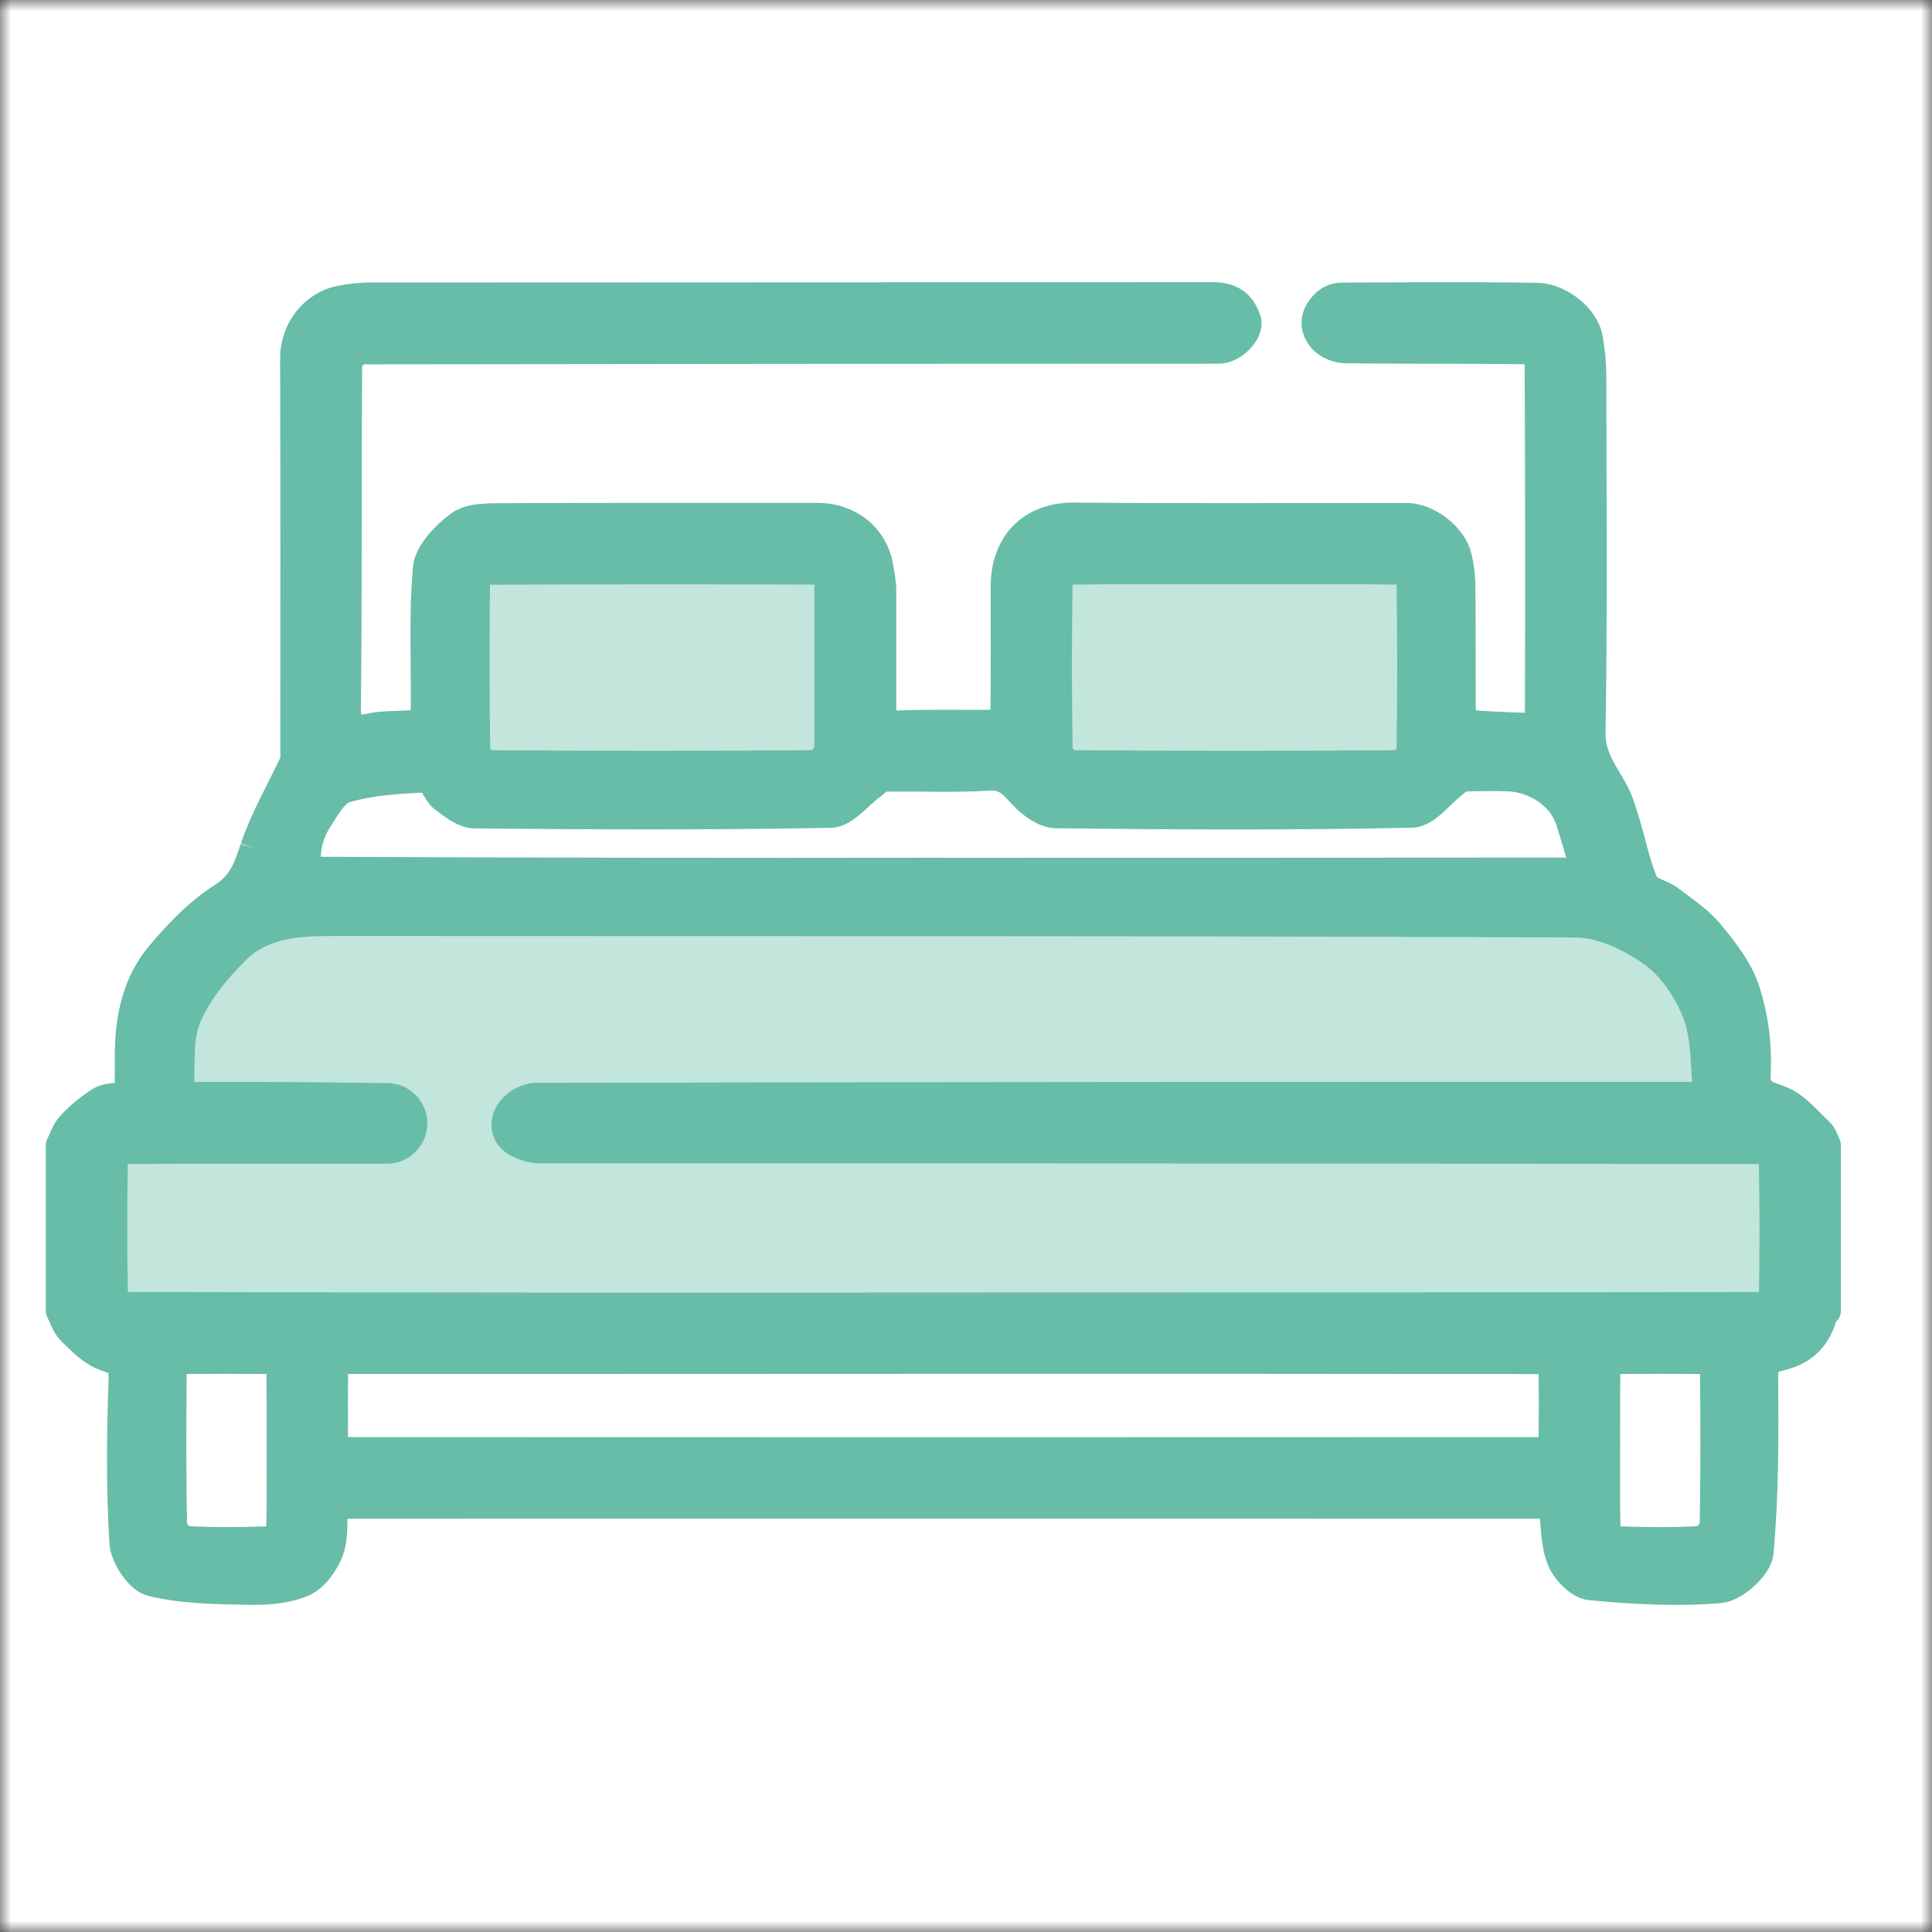
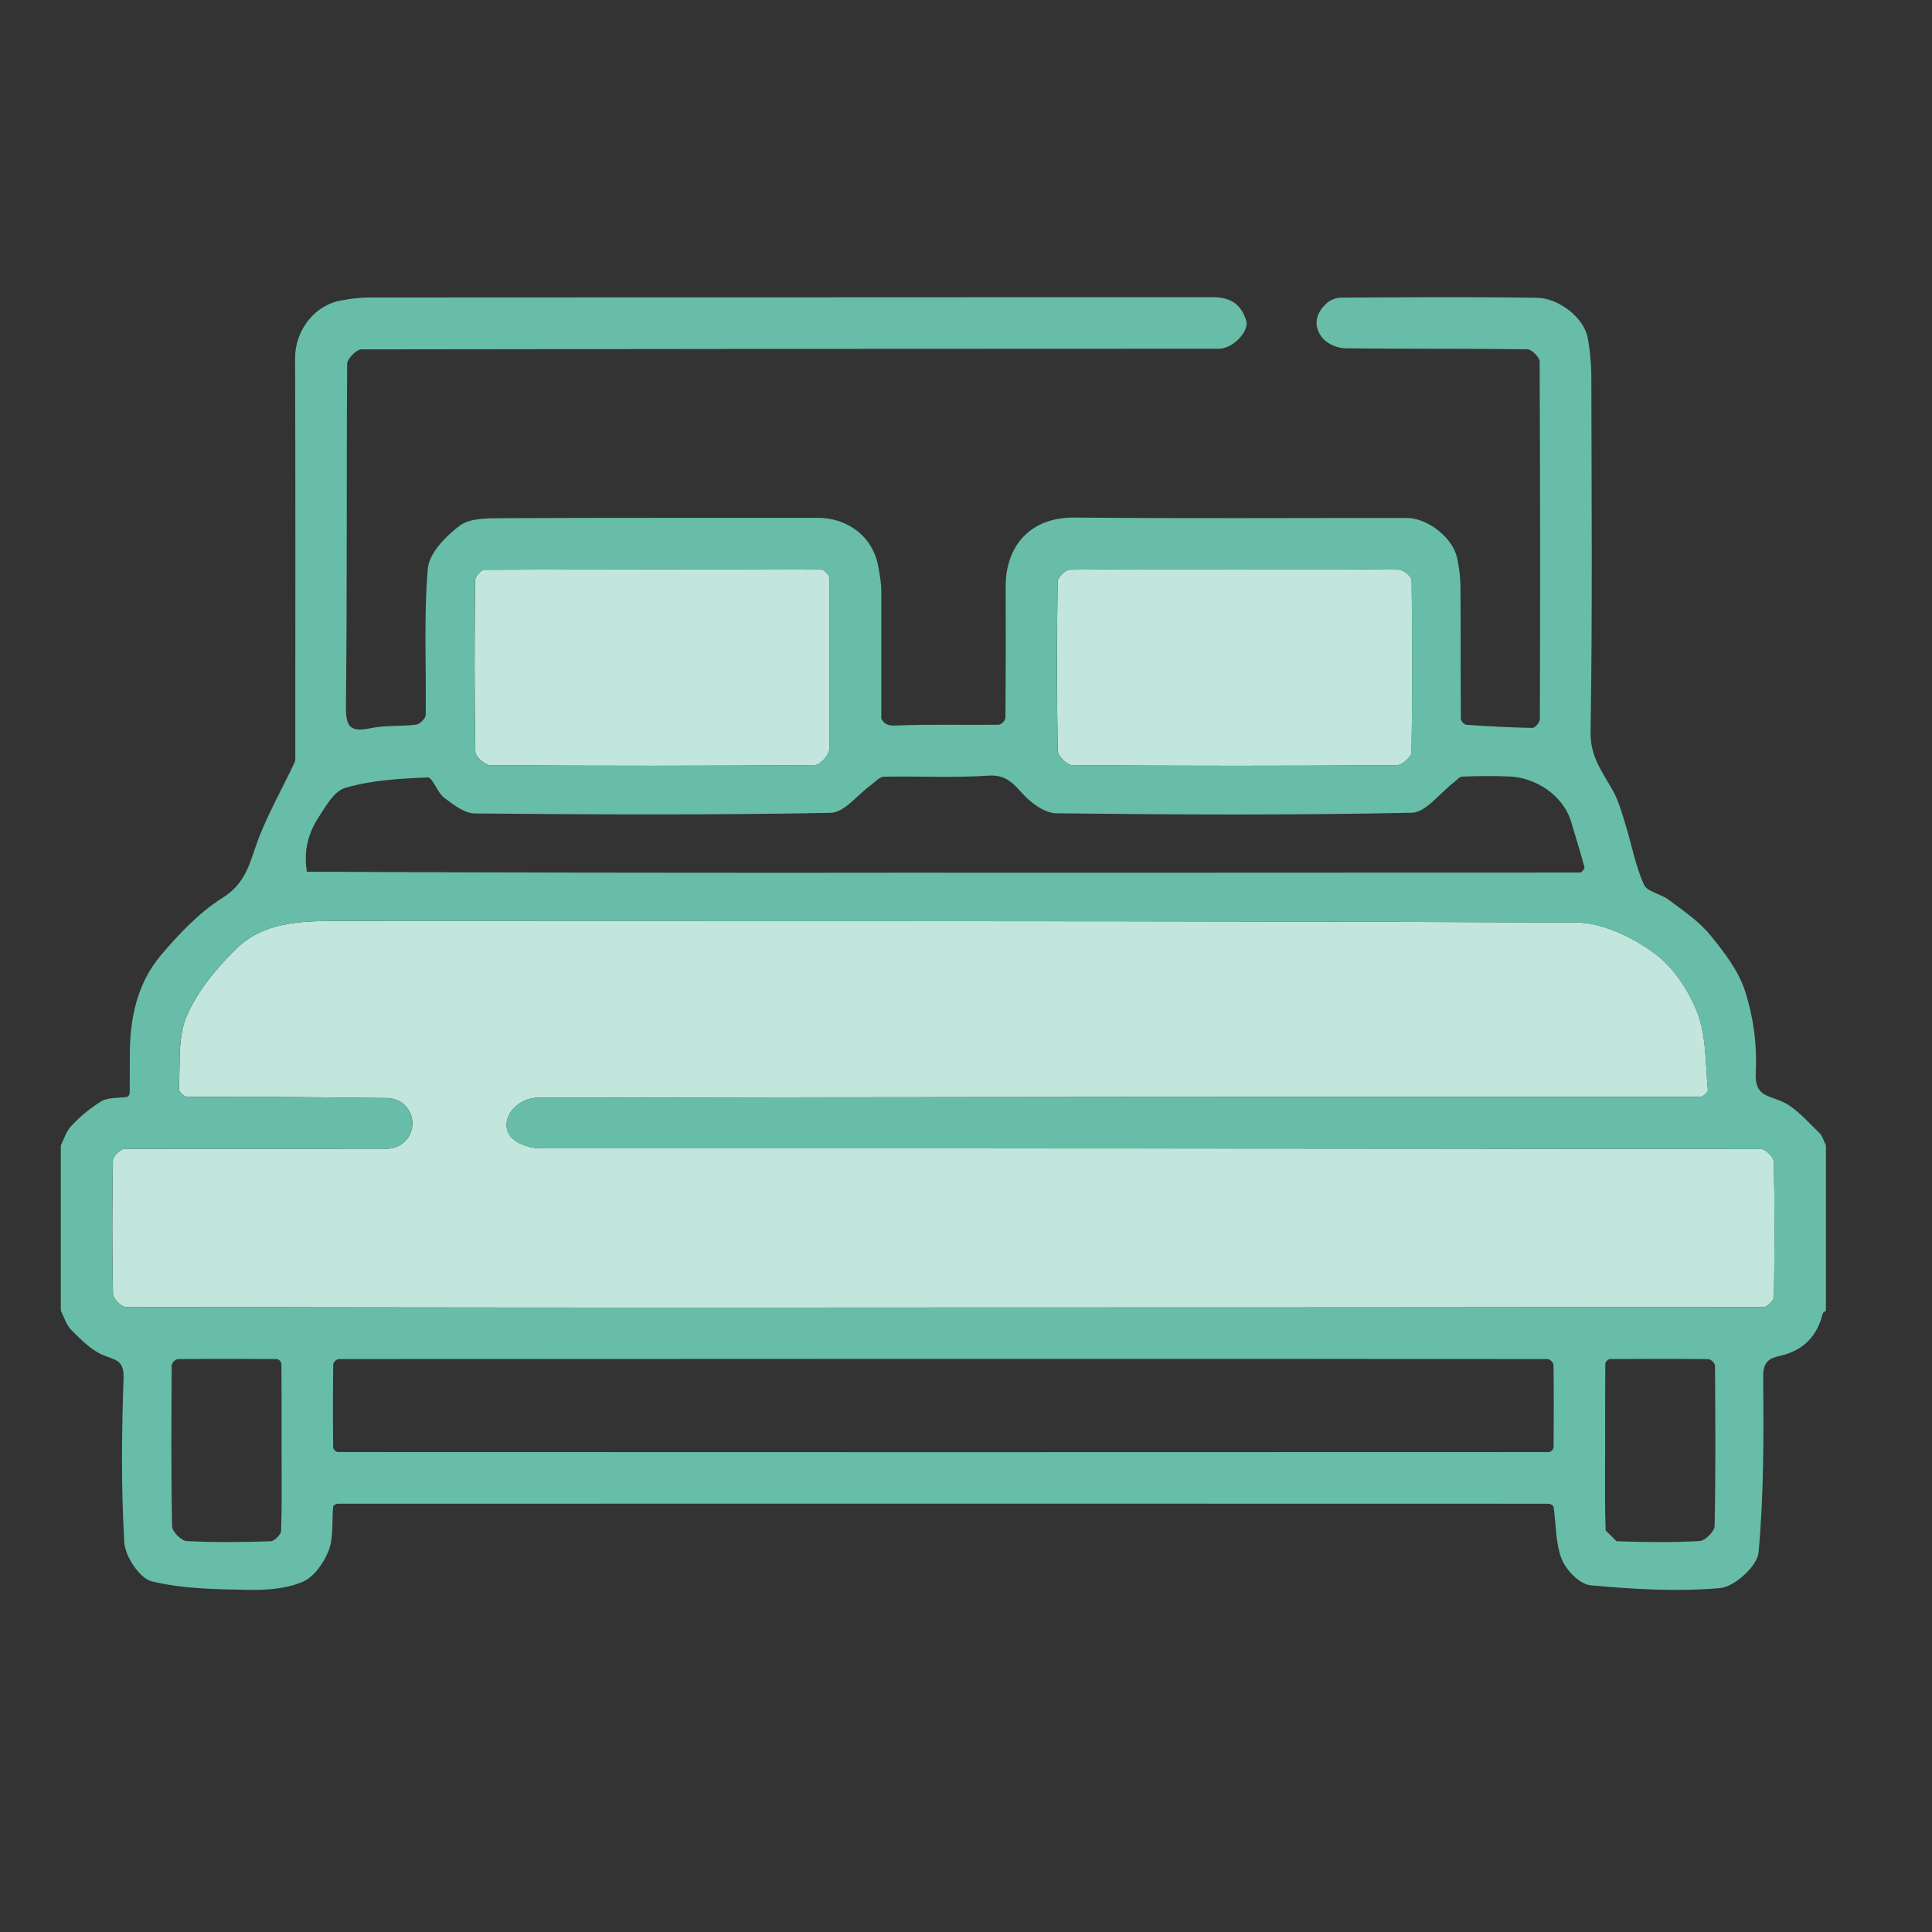
<svg xmlns="http://www.w3.org/2000/svg" width="86" height="86" viewBox="0 0 86 86" fill="none">
  <rect x="0" y="0" width="86" height="86" fill="#333333" stroke="none" />
  <mask id="path-1-outside-1_8204_214218" maskUnits="userSpaceOnUse" x="0" y="0" width="86" height="86" fill="black">
-     <rect fill="white" width="86" height="86" />
-     <path d="M2 2H82V82H2V2Z" />
-   </mask>
-   <path d="M2 2H82V82H2V2Z" fill="white" />
-   <path d="M2 2V0H0V2H2ZM82 2H86V0H82V2ZM82 82V86H86V82H82ZM2 82H0V86H2V82ZM2 4H82V0H2V4ZM78 2V82H86V2H78ZM82 78H2V86H82V78ZM4 82V2H0V82H4Z" fill="white" mask="url(#path-1-outside-1_8204_214218)" />
+     </mask>
  <path fill-rule="evenodd" clip-rule="evenodd" d="M36.574 25.356C36.695 25.357 36.894 25.579 36.922 25.724V33.347C36.918 33.367 36.913 33.388 36.909 33.408C36.851 33.67 36.489 34.058 36.262 34.059C31.447 34.096 26.633 34.097 21.818 34.062C21.587 34.06 21.164 33.679 21.16 33.469C21.114 30.925 21.122 28.38 21.149 25.835C21.15 25.669 21.413 25.362 21.555 25.362C26.561 25.34 31.568 25.338 36.574 25.356ZM78.5 58.181C66.333 58.195 54.165 58.201 41.998 58.201C29.863 58.212 17.727 58.204 5.592 58.177C5.396 58.176 5.035 57.809 5.031 57.608C4.988 55.62 4.992 53.631 5.028 51.643C5.031 51.467 5.355 51.148 5.532 51.146C7.039 51.136 8.545 51.135 10.052 51.134C11.96 51.132 15.441 51.133 17.23 51.133C17.853 51.134 18.358 50.629 18.358 50.005C18.358 49.389 17.863 48.886 17.246 48.878C15.736 48.86 13.042 48.829 11.449 48.829C10.408 48.829 9.368 48.829 8.328 48.823C8.2 48.822 7.957 48.596 7.964 48.487C7.983 48.189 7.986 47.883 7.989 47.577C7.998 46.763 8.007 45.944 8.302 45.248C8.776 44.13 9.625 43.105 10.507 42.239C11.698 41.07 13.31 40.995 14.913 40.996C19.865 41 24.818 41 29.77 41.001C43.232 41.002 56.693 41.004 70.155 41.064C71.322 41.07 72.63 41.699 73.608 42.405C74.472 43.028 75.175 44.084 75.563 45.097C75.856 45.863 75.907 46.724 75.958 47.581C75.977 47.898 75.996 48.215 76.027 48.527C76.036 48.618 75.803 48.825 75.683 48.825C58.394 48.819 41.105 48.833 23.816 48.866C23.592 48.89 23.375 48.962 23.182 49.08C22.989 49.197 22.824 49.355 22.7 49.544C22.343 50.19 22.625 50.749 23.365 50.989C23.575 51.066 23.796 51.11 24.02 51.119C42.147 51.112 60.273 51.122 78.399 51.149C78.596 51.149 78.957 51.515 78.961 51.717C79.004 53.717 78.998 55.719 78.966 57.72C78.963 57.883 78.663 58.181 78.5 58.181ZM47.612 25.359C49.562 25.331 51.511 25.332 53.461 25.334C53.953 25.335 54.445 25.335 54.937 25.335C55.443 25.335 55.95 25.335 56.457 25.335C58.398 25.333 60.34 25.331 62.281 25.357C62.476 25.36 62.834 25.664 62.837 25.832C62.873 28.382 62.877 30.933 62.832 33.482C62.829 33.688 62.409 34.061 62.18 34.062C57.361 34.098 52.542 34.097 47.723 34.06C47.499 34.058 47.089 33.651 47.084 33.426C47.038 30.915 47.044 28.402 47.079 25.891C47.082 25.703 47.424 25.362 47.612 25.359Z" fill="#C2E5DC" />
-   <path fill-rule="evenodd" clip-rule="evenodd" d="M2.707 50.98C2.858 50.691 2.953 50.347 3.172 50.124C3.568 49.695 4.021 49.322 4.518 49.016C4.833 48.836 5.279 48.89 5.664 48.824C5.71 48.817 5.771 48.715 5.772 48.656C5.78 48.055 5.774 47.454 5.779 46.853C5.792 45.265 6.129 43.743 7.162 42.521C7.967 41.571 8.862 40.623 9.902 39.968C10.805 39.399 11.046 38.681 11.348 37.779L11.354 37.763C11.798 36.437 12.521 35.204 13.119 33.928C13.147 33.837 13.155 33.741 13.144 33.646C13.145 27.744 13.155 21.842 13.136 15.941C13.132 14.699 14.011 13.578 15.179 13.376C15.575 13.297 15.976 13.252 16.38 13.242C28.912 13.235 41.445 13.23 53.977 13.227C54.76 13.226 55.238 13.528 55.472 14.265C55.623 14.74 54.882 15.523 54.261 15.523C41.536 15.524 28.812 15.533 16.088 15.552C15.867 15.552 15.456 15.969 15.454 16.194C15.418 21.265 15.456 26.336 15.399 31.405C15.389 32.328 15.555 32.613 16.488 32.416C17.149 32.276 17.851 32.342 18.527 32.256C18.689 32.235 18.947 31.98 18.949 31.829C18.98 29.656 18.859 27.472 19.043 25.314C19.102 24.625 19.843 23.865 20.466 23.398C20.917 23.061 21.689 23.07 22.319 23.066C27.012 23.042 31.705 23.056 36.399 23.051C37.72 23.049 38.866 23.873 39.101 25.25C39.162 25.604 39.229 25.954 39.23 26.286V31.991C39.331 32.179 39.468 32.313 39.844 32.297C41.382 32.231 42.925 32.28 44.466 32.261C44.535 32.24 44.598 32.202 44.649 32.15C44.699 32.098 44.735 32.034 44.754 31.964C44.772 30.014 44.771 28.064 44.766 26.114C44.76 24.29 45.869 23.019 47.831 23.038C52.761 23.085 57.691 23.053 62.621 23.056C63.541 23.057 64.656 23.923 64.855 24.815C64.951 25.23 65.003 25.655 65.01 26.081C65.026 28.057 65.014 30.033 65.028 32.008C65.044 32.068 65.074 32.123 65.117 32.167C65.159 32.212 65.213 32.245 65.271 32.263C66.252 32.33 67.234 32.385 68.217 32.402C68.329 32.404 68.544 32.149 68.545 32.013C68.562 26.706 68.558 21.399 68.535 16.092C68.534 15.901 68.18 15.551 67.987 15.548C65.295 15.512 62.603 15.538 59.911 15.505C59.536 15.498 59.178 15.35 58.907 15.091C58.434 14.558 58.533 13.959 59.069 13.488C59.244 13.341 59.463 13.256 59.692 13.247C62.608 13.232 65.524 13.21 68.439 13.256C69.311 13.269 70.521 14.078 70.689 15.107C70.78 15.627 70.828 16.153 70.835 16.68C70.845 21.987 70.888 27.295 70.802 32.601C70.785 33.699 71.344 34.38 71.801 35.205C72.064 35.679 72.207 36.226 72.369 36.751C72.639 37.627 72.803 38.547 73.175 39.374C73.321 39.7 73.935 39.791 74.285 40.056C74.921 40.538 75.612 40.995 76.111 41.602C76.742 42.37 77.395 43.218 77.688 44.143C78.057 45.303 78.216 46.52 78.156 47.736C78.097 48.781 78.665 48.743 79.313 49.027C79.948 49.305 80.441 49.919 80.971 50.413C81.12 50.552 81.178 50.788 81.278 50.98V58.346C81.229 58.387 81.147 58.42 81.135 58.47C80.892 59.48 80.272 60.112 79.261 60.347C78.761 60.463 78.48 60.598 78.486 61.274C78.508 63.889 78.518 66.514 78.279 69.112C78.225 69.711 77.206 70.635 76.569 70.691C74.659 70.858 72.712 70.743 70.796 70.566C70.324 70.522 69.718 69.901 69.52 69.407C69.235 68.695 69.271 67.855 69.155 67.072C69.146 67.016 69.017 66.937 68.945 66.937C50.973 66.931 33.002 66.931 15.031 66.936C14.961 66.936 14.836 67.013 14.831 67.062C14.768 67.718 14.856 68.427 14.631 69.018C14.422 69.566 13.972 70.2 13.467 70.415C12.74 70.722 11.864 70.787 11.056 70.771C9.615 70.742 8.139 70.729 6.756 70.391C6.22 70.26 5.57 69.283 5.533 68.659C5.39 66.225 5.414 63.776 5.501 61.337C5.531 60.495 5.063 60.533 4.551 60.304C4.029 60.071 3.59 59.616 3.173 59.2C2.953 58.98 2.858 58.635 2.707 58.346V50.98ZM36.571 25.356C36.692 25.357 36.891 25.579 36.918 25.724V33.347C36.914 33.368 36.91 33.388 36.906 33.408C36.847 33.67 36.485 34.058 36.259 34.06C31.444 34.096 26.629 34.097 21.815 34.062C21.584 34.06 21.16 33.68 21.157 33.47C21.111 30.925 21.119 28.38 21.145 25.836C21.147 25.669 21.409 25.363 21.551 25.362C26.558 25.34 31.564 25.338 36.571 25.356ZM78.497 58.181C66.329 58.195 54.162 58.201 41.995 58.201C29.859 58.212 17.724 58.204 5.588 58.177C5.393 58.176 5.032 57.81 5.027 57.608C4.985 55.62 4.989 53.631 5.025 51.644C5.028 51.468 5.352 51.148 5.529 51.147C7.035 51.136 8.542 51.135 10.049 51.134C11.957 51.132 15.438 51.133 17.227 51.134C17.85 51.134 18.355 50.629 18.355 50.005C18.355 49.389 17.86 48.886 17.243 48.879C15.733 48.86 13.039 48.829 11.445 48.829C10.405 48.829 9.364 48.829 8.324 48.823C8.196 48.822 7.954 48.596 7.961 48.487C7.979 48.189 7.983 47.884 7.986 47.578C7.995 46.763 8.004 45.944 8.299 45.248C8.773 44.13 9.621 43.105 10.503 42.24C11.695 41.07 13.306 40.995 14.91 40.996C19.862 41 24.814 41.001 29.767 41.001C43.228 41.003 56.69 41.004 70.151 41.065C71.319 41.07 72.627 41.699 73.605 42.405C74.468 43.029 75.172 44.084 75.56 45.097C75.853 45.864 75.904 46.724 75.955 47.581C75.973 47.898 75.992 48.215 76.023 48.527C76.032 48.618 75.8 48.825 75.679 48.825C58.39 48.819 41.102 48.833 23.813 48.867C23.588 48.89 23.372 48.963 23.178 49.08C22.985 49.197 22.821 49.355 22.696 49.544C22.34 50.191 22.621 50.749 23.361 50.989C23.572 51.066 23.793 51.11 24.017 51.119C42.143 51.113 60.27 51.123 78.396 51.149C78.592 51.149 78.954 51.516 78.958 51.717C79 53.717 78.995 55.719 78.963 57.72C78.96 57.883 78.659 58.181 78.497 58.181ZM15.061 60.498C24.038 60.492 33.015 60.488 41.993 60.488C50.964 60.484 59.935 60.488 68.906 60.499C68.964 60.515 69.018 60.546 69.061 60.589C69.104 60.632 69.136 60.685 69.152 60.744C69.168 61.978 69.166 63.212 69.155 64.446C69.142 64.491 69.117 64.533 69.084 64.566C69.05 64.599 69.009 64.623 68.963 64.636C50.983 64.644 33.003 64.644 15.022 64.636C14.977 64.623 14.935 64.599 14.902 64.566C14.868 64.533 14.844 64.491 14.831 64.446C14.817 63.206 14.818 61.965 14.832 60.725C14.848 60.671 14.877 60.621 14.917 60.582C14.957 60.542 15.006 60.513 15.061 60.498ZM41.989 38.85V38.846C32.545 38.861 23.101 38.847 13.658 38.803C13.605 38.471 13.598 38.133 13.636 37.8C13.7 37.363 13.847 36.943 14.069 36.562C14.435 36.007 14.825 35.232 15.36 35.074C16.532 34.728 17.799 34.659 19.033 34.606C19.259 34.596 19.457 35.27 19.763 35.502C20.171 35.813 20.671 36.206 21.135 36.21C26.416 36.259 31.698 36.282 36.977 36.183C37.584 36.172 38.174 35.371 38.774 34.94C38.959 34.807 39.15 34.578 39.342 34.574C40.895 34.544 42.453 34.629 44 34.527C44.791 34.476 45.104 34.878 45.552 35.364C45.923 35.765 46.519 36.198 47.019 36.203C52.293 36.264 57.57 36.289 62.842 36.179C63.475 36.166 64.09 35.3 64.713 34.83C64.836 34.737 64.959 34.574 65.086 34.569C65.782 34.544 66.481 34.536 67.176 34.563C68.346 34.608 69.579 35.384 69.939 36.587C70.14 37.259 70.347 37.93 70.531 38.607C70.547 38.666 70.407 38.84 70.339 38.84C60.889 38.847 51.439 38.85 41.989 38.85ZM47.609 25.36C49.558 25.331 51.508 25.333 53.458 25.335C53.95 25.335 54.441 25.336 54.933 25.336C55.44 25.336 55.947 25.335 56.453 25.335C58.395 25.333 60.336 25.331 62.277 25.357C62.473 25.36 62.831 25.664 62.833 25.832C62.869 28.382 62.874 30.933 62.829 33.483C62.825 33.688 62.406 34.061 62.177 34.062C57.358 34.098 52.538 34.097 47.719 34.06C47.495 34.059 47.085 33.651 47.081 33.426C47.035 30.915 47.04 28.402 47.076 25.891C47.079 25.703 47.42 25.362 47.609 25.36ZM12.526 60.689C12.536 61.736 12.536 62.782 12.535 63.828C12.535 64.047 12.535 64.266 12.535 64.485C12.535 64.779 12.536 65.073 12.537 65.367C12.54 66.294 12.544 67.221 12.513 68.147C12.508 68.312 12.213 68.602 12.045 68.607C10.8 68.647 9.552 68.664 8.309 68.598C8.072 68.586 7.666 68.18 7.661 67.95C7.614 65.579 7.628 63.207 7.643 60.836L7.643 60.76C7.662 60.698 7.695 60.641 7.742 60.596C7.788 60.55 7.845 60.517 7.908 60.5C9.384 60.483 10.861 60.486 12.337 60.497C12.382 60.51 12.424 60.535 12.457 60.568C12.49 60.602 12.514 60.644 12.526 60.689ZM71.473 68.127C71.441 67.203 71.445 66.277 71.448 65.352C71.449 65.056 71.451 64.761 71.451 64.465C71.451 64.247 71.451 64.028 71.45 63.81V63.808C71.45 62.768 71.45 61.728 71.459 60.688C71.472 60.642 71.496 60.601 71.529 60.568C71.563 60.534 71.604 60.51 71.65 60.497C73.12 60.486 74.59 60.483 76.06 60.501C76.127 60.52 76.188 60.555 76.237 60.604C76.286 60.653 76.322 60.714 76.341 60.781L76.341 60.793C76.357 63.173 76.373 65.553 76.323 67.932C76.318 68.169 75.9 68.584 75.656 68.597C74.426 68.666 73.19 68.648 71.958 68.606C71.783 68.601 71.479 68.3 71.473 68.127Z" fill="#67BDA7" />
-   <path d="M11.354 37.763C11.798 36.437 12.521 35.204 13.119 33.928C13.147 33.837 13.155 33.741 13.144 33.646C13.145 27.744 13.155 21.842 13.136 15.941C13.132 14.699 14.011 13.578 15.179 13.376C15.575 13.297 15.976 13.252 16.38 13.242C28.912 13.235 41.445 13.23 53.977 13.227C54.76 13.226 55.238 13.528 55.472 14.265C55.623 14.74 54.882 15.523 54.261 15.523C41.536 15.524 28.812 15.533 16.088 15.552C15.867 15.552 15.456 15.969 15.454 16.194C15.418 21.265 15.456 26.336 15.399 31.405C15.389 32.328 15.555 32.613 16.488 32.416C17.149 32.276 17.851 32.342 18.527 32.256C18.689 32.235 18.947 31.98 18.949 31.829C18.98 29.656 18.859 27.472 19.043 25.314C19.102 24.625 19.843 23.865 20.466 23.398C20.917 23.061 21.689 23.07 22.319 23.066C27.012 23.042 31.705 23.056 36.399 23.051C37.72 23.049 38.866 23.873 39.101 25.25C39.162 25.604 39.229 25.954 39.23 26.286V31.991C39.331 32.179 39.468 32.313 39.844 32.297C41.382 32.231 42.925 32.28 44.466 32.261C44.535 32.24 44.598 32.202 44.649 32.15C44.699 32.098 44.735 32.034 44.754 31.964C44.772 30.014 44.771 28.064 44.766 26.114C44.76 24.29 45.869 23.019 47.831 23.038C52.761 23.085 57.691 23.053 62.621 23.056C63.541 23.057 64.656 23.923 64.855 24.815C64.951 25.23 65.003 25.655 65.01 26.081C65.026 28.057 65.014 30.033 65.028 32.008C65.044 32.068 65.074 32.123 65.117 32.167C65.159 32.212 65.213 32.245 65.271 32.263C66.252 32.33 67.234 32.385 68.217 32.402C68.329 32.404 68.544 32.149 68.545 32.013C68.562 26.706 68.558 21.399 68.535 16.092C68.534 15.901 68.18 15.551 67.987 15.548C65.295 15.512 62.603 15.538 59.911 15.505C59.536 15.498 59.178 15.35 58.907 15.091C58.434 14.558 58.533 13.959 59.069 13.488C59.244 13.341 59.463 13.256 59.692 13.247C62.608 13.232 65.524 13.21 68.439 13.256C69.311 13.269 70.521 14.078 70.689 15.107C70.78 15.627 70.828 16.153 70.835 16.68C70.845 21.987 70.888 27.295 70.802 32.601C70.785 33.699 71.344 34.38 71.801 35.205C72.064 35.679 72.207 36.226 72.369 36.751C72.639 37.627 72.803 38.547 73.175 39.374C73.321 39.7 73.935 39.791 74.285 40.056C74.921 40.538 75.612 40.995 76.111 41.602C76.742 42.37 77.395 43.218 77.688 44.143C78.057 45.303 78.216 46.52 78.156 47.736C78.097 48.781 78.665 48.743 79.313 49.027C79.948 49.305 80.441 49.919 80.971 50.413C81.12 50.552 81.178 50.788 81.278 50.98V58.346C81.229 58.387 81.147 58.42 81.135 58.47C80.892 59.48 80.272 60.112 79.261 60.347C78.761 60.463 78.48 60.598 78.486 61.274C78.508 63.889 78.518 66.514 78.279 69.112C78.225 69.711 77.206 70.635 76.569 70.691C74.659 70.858 72.712 70.743 70.796 70.566C70.324 70.522 69.718 69.901 69.52 69.407C69.235 68.695 69.271 67.855 69.155 67.072C69.146 67.016 69.017 66.937 68.945 66.937C50.973 66.931 33.002 66.931 15.031 66.936C14.961 66.936 14.836 67.013 14.831 67.062C14.768 67.718 14.856 68.427 14.631 69.018C14.422 69.566 13.972 70.2 13.467 70.415C12.74 70.722 11.864 70.787 11.056 70.771C9.615 70.742 8.139 70.729 6.756 70.391C6.22 70.26 5.57 69.283 5.533 68.659C5.39 66.225 5.414 63.776 5.501 61.337C5.531 60.495 5.063 60.533 4.551 60.304C4.029 60.071 3.59 59.616 3.173 59.2C2.953 58.98 2.858 58.635 2.707 58.346V50.98C2.858 50.691 2.953 50.347 3.172 50.124C3.568 49.695 4.021 49.322 4.518 49.016C4.833 48.836 5.279 48.89 5.664 48.824C5.71 48.817 5.771 48.715 5.772 48.656C5.78 48.055 5.774 47.454 5.779 46.853C5.792 45.265 6.129 43.743 7.162 42.521C7.967 41.571 8.862 40.623 9.902 39.968C10.805 39.399 11.046 38.681 11.348 37.779M11.354 37.763L11.348 37.779M11.354 37.763C11.352 37.769 11.35 37.774 11.348 37.779M7.643 60.76C7.662 60.698 7.695 60.641 7.742 60.596C7.788 60.55 7.845 60.517 7.908 60.5C9.384 60.483 10.861 60.486 12.337 60.497C12.382 60.51 12.424 60.535 12.457 60.568C12.49 60.602 12.514 60.644 12.526 60.689C12.536 61.736 12.536 62.782 12.535 63.828C12.535 64.047 12.535 64.266 12.535 64.485C12.535 64.779 12.536 65.073 12.537 65.367C12.54 66.294 12.544 67.221 12.513 68.147C12.508 68.312 12.213 68.602 12.045 68.607C10.8 68.647 9.552 68.664 8.309 68.598C8.072 68.586 7.666 68.18 7.661 67.95C7.614 65.579 7.628 63.207 7.643 60.836M7.643 60.76L7.643 60.836M7.643 60.76C7.643 60.785 7.643 60.811 7.643 60.836M76.341 60.781C76.322 60.714 76.286 60.653 76.237 60.604C76.188 60.555 76.127 60.52 76.06 60.501C74.59 60.483 73.12 60.486 71.65 60.497C71.604 60.51 71.563 60.534 71.529 60.568C71.496 60.601 71.472 60.642 71.459 60.688C71.45 61.728 71.45 62.768 71.45 63.808V63.81C71.451 64.028 71.451 64.247 71.451 64.465C71.451 64.761 71.449 65.056 71.448 65.352C71.445 66.277 71.441 67.203 71.473 68.127C71.479 68.3 71.783 68.601 71.958 68.606C73.19 68.648 74.426 68.666 75.656 68.597C75.9 68.584 76.318 68.169 76.323 67.932C76.373 65.553 76.357 63.173 76.341 60.793M76.341 60.781L76.341 60.793M76.341 60.781C76.341 60.785 76.341 60.789 76.341 60.793M36.918 25.724C36.891 25.579 36.692 25.357 36.571 25.356C31.564 25.338 26.558 25.34 21.551 25.362C21.409 25.363 21.147 25.669 21.145 25.836C21.119 28.38 21.111 30.925 21.157 33.47C21.16 33.68 21.584 34.06 21.815 34.062C26.629 34.097 31.444 34.096 36.259 34.06C36.485 34.058 36.847 33.67 36.906 33.408C36.91 33.388 36.914 33.368 36.918 33.347V25.724ZM41.995 58.201C54.162 58.201 66.329 58.195 78.497 58.181C78.659 58.181 78.96 57.883 78.963 57.72C78.995 55.719 79 53.717 78.958 51.717C78.954 51.516 78.592 51.149 78.396 51.149C60.27 51.123 42.143 51.113 24.017 51.119C23.793 51.11 23.572 51.066 23.361 50.989C22.621 50.749 22.34 50.191 22.696 49.544C22.821 49.355 22.985 49.197 23.178 49.08C23.372 48.963 23.588 48.89 23.813 48.867C41.102 48.833 58.39 48.819 75.679 48.825C75.8 48.825 76.032 48.618 76.023 48.527C75.992 48.215 75.974 47.898 75.955 47.581C75.904 46.724 75.853 45.864 75.56 45.097C75.172 44.084 74.468 43.029 73.605 42.405C72.627 41.699 71.319 41.07 70.151 41.065C56.69 41.004 43.228 41.003 29.767 41.001C24.814 41.001 19.862 41 14.91 40.996C13.306 40.995 11.695 41.07 10.503 42.24C9.621 43.105 8.773 44.13 8.299 45.248C8.004 45.944 7.995 46.763 7.986 47.578C7.983 47.884 7.979 48.189 7.961 48.487C7.954 48.596 8.196 48.822 8.324 48.823C9.364 48.829 10.405 48.829 11.445 48.829C13.039 48.829 15.733 48.86 17.243 48.879C17.86 48.886 18.355 49.389 18.355 50.005V50.005C18.355 50.629 17.85 51.134 17.227 51.134C15.438 51.133 11.957 51.132 10.049 51.134C8.542 51.135 7.035 51.136 5.529 51.147C5.352 51.148 5.028 51.468 5.025 51.644C4.989 53.631 4.985 55.62 5.027 57.608C5.032 57.81 5.393 58.176 5.588 58.177C17.724 58.204 29.859 58.212 41.995 58.201ZM41.993 60.488C33.015 60.488 24.038 60.492 15.061 60.498C15.006 60.513 14.957 60.542 14.917 60.582C14.877 60.621 14.848 60.671 14.832 60.725C14.818 61.965 14.817 63.206 14.831 64.446C14.844 64.491 14.868 64.533 14.902 64.566C14.935 64.599 14.977 64.623 15.022 64.636C33.003 64.644 50.983 64.644 68.963 64.636C69.009 64.623 69.05 64.599 69.084 64.566C69.117 64.533 69.142 64.491 69.155 64.446C69.166 63.212 69.168 61.978 69.152 60.744C69.136 60.685 69.104 60.632 69.061 60.589C69.018 60.546 68.964 60.515 68.906 60.499C59.935 60.488 50.964 60.484 41.993 60.488ZM41.989 38.846V38.85C51.439 38.85 60.889 38.847 70.339 38.84C70.407 38.84 70.547 38.666 70.531 38.607C70.347 37.93 70.14 37.259 69.939 36.587C69.579 35.384 68.346 34.608 67.176 34.563C66.481 34.536 65.782 34.544 65.086 34.569C64.959 34.574 64.836 34.737 64.713 34.83C64.09 35.3 63.475 36.166 62.842 36.179C57.57 36.289 52.293 36.264 47.019 36.203C46.519 36.198 45.923 35.765 45.552 35.364C45.104 34.878 44.791 34.476 44 34.527C42.453 34.629 40.895 34.544 39.342 34.574C39.15 34.578 38.959 34.807 38.774 34.94C38.174 35.371 37.584 36.172 36.977 36.183C31.698 36.282 26.416 36.259 21.135 36.21C20.671 36.206 20.171 35.813 19.763 35.502C19.457 35.27 19.259 34.596 19.033 34.606C17.799 34.659 16.532 34.728 15.36 35.074C14.825 35.232 14.435 36.007 14.069 36.562C13.847 36.943 13.7 37.363 13.636 37.8C13.598 38.133 13.605 38.471 13.658 38.803C23.101 38.847 32.545 38.861 41.989 38.846ZM54.933 25.336C54.441 25.336 53.95 25.335 53.458 25.335C51.508 25.333 49.558 25.331 47.609 25.36C47.42 25.362 47.079 25.703 47.076 25.891C47.04 28.402 47.035 30.915 47.081 33.426C47.085 33.651 47.495 34.059 47.719 34.06C52.538 34.097 57.358 34.098 62.177 34.062C62.406 34.061 62.825 33.688 62.829 33.483C62.874 30.933 62.869 28.382 62.833 25.832C62.831 25.664 62.473 25.36 62.277 25.357C60.336 25.331 58.395 25.333 56.453 25.335C55.947 25.335 55.44 25.336 54.933 25.336Z" stroke="#67BDA7" stroke-width="1.333" stroke-linejoin="round" />
+   <path fill-rule="evenodd" clip-rule="evenodd" d="M2.707 50.98C2.858 50.691 2.953 50.347 3.172 50.124C3.568 49.695 4.021 49.322 4.518 49.016C4.833 48.836 5.279 48.89 5.664 48.824C5.71 48.817 5.771 48.715 5.772 48.656C5.78 48.055 5.774 47.454 5.779 46.853C5.792 45.265 6.129 43.743 7.162 42.521C7.967 41.571 8.862 40.623 9.902 39.968C10.805 39.399 11.046 38.681 11.348 37.779L11.354 37.763C11.798 36.437 12.521 35.204 13.119 33.928C13.147 33.837 13.155 33.741 13.144 33.646C13.145 27.744 13.155 21.842 13.136 15.941C13.132 14.699 14.011 13.578 15.179 13.376C15.575 13.297 15.976 13.252 16.38 13.242C28.912 13.235 41.445 13.23 53.977 13.227C54.76 13.226 55.238 13.528 55.472 14.265C55.623 14.74 54.882 15.523 54.261 15.523C41.536 15.524 28.812 15.533 16.088 15.552C15.867 15.552 15.456 15.969 15.454 16.194C15.418 21.265 15.456 26.336 15.399 31.405C15.389 32.328 15.555 32.613 16.488 32.416C17.149 32.276 17.851 32.342 18.527 32.256C18.689 32.235 18.947 31.98 18.949 31.829C18.98 29.656 18.859 27.472 19.043 25.314C19.102 24.625 19.843 23.865 20.466 23.398C20.917 23.061 21.689 23.07 22.319 23.066C27.012 23.042 31.705 23.056 36.399 23.051C37.72 23.049 38.866 23.873 39.101 25.25C39.162 25.604 39.229 25.954 39.23 26.286V31.991C39.331 32.179 39.468 32.313 39.844 32.297C41.382 32.231 42.925 32.28 44.466 32.261C44.535 32.24 44.598 32.202 44.649 32.15C44.699 32.098 44.735 32.034 44.754 31.964C44.772 30.014 44.771 28.064 44.766 26.114C44.76 24.29 45.869 23.019 47.831 23.038C52.761 23.085 57.691 23.053 62.621 23.056C63.541 23.057 64.656 23.923 64.855 24.815C64.951 25.23 65.003 25.655 65.01 26.081C65.026 28.057 65.014 30.033 65.028 32.008C65.044 32.068 65.074 32.123 65.117 32.167C65.159 32.212 65.213 32.245 65.271 32.263C66.252 32.33 67.234 32.385 68.217 32.402C68.329 32.404 68.544 32.149 68.545 32.013C68.562 26.706 68.558 21.399 68.535 16.092C68.534 15.901 68.18 15.551 67.987 15.548C65.295 15.512 62.603 15.538 59.911 15.505C59.536 15.498 59.178 15.35 58.907 15.091C58.434 14.558 58.533 13.959 59.069 13.488C59.244 13.341 59.463 13.256 59.692 13.247C62.608 13.232 65.524 13.21 68.439 13.256C69.311 13.269 70.521 14.078 70.689 15.107C70.78 15.627 70.828 16.153 70.835 16.68C70.845 21.987 70.888 27.295 70.802 32.601C70.785 33.699 71.344 34.38 71.801 35.205C72.064 35.679 72.207 36.226 72.369 36.751C72.639 37.627 72.803 38.547 73.175 39.374C73.321 39.7 73.935 39.791 74.285 40.056C74.921 40.538 75.612 40.995 76.111 41.602C76.742 42.37 77.395 43.218 77.688 44.143C78.057 45.303 78.216 46.52 78.156 47.736C78.097 48.781 78.665 48.743 79.313 49.027C79.948 49.305 80.441 49.919 80.971 50.413C81.12 50.552 81.178 50.788 81.278 50.98V58.346C81.229 58.387 81.147 58.42 81.135 58.47C80.892 59.48 80.272 60.112 79.261 60.347C78.761 60.463 78.48 60.598 78.486 61.274C78.508 63.889 78.518 66.514 78.279 69.112C78.225 69.711 77.206 70.635 76.569 70.691C74.659 70.858 72.712 70.743 70.796 70.566C70.324 70.522 69.718 69.901 69.52 69.407C69.235 68.695 69.271 67.855 69.155 67.072C69.146 67.016 69.017 66.937 68.945 66.937C50.973 66.931 33.002 66.931 15.031 66.936C14.961 66.936 14.836 67.013 14.831 67.062C14.768 67.718 14.856 68.427 14.631 69.018C14.422 69.566 13.972 70.2 13.467 70.415C12.74 70.722 11.864 70.787 11.056 70.771C9.615 70.742 8.139 70.729 6.756 70.391C6.22 70.26 5.57 69.283 5.533 68.659C5.39 66.225 5.414 63.776 5.501 61.337C5.531 60.495 5.063 60.533 4.551 60.304C4.029 60.071 3.59 59.616 3.173 59.2C2.953 58.98 2.858 58.635 2.707 58.346V50.98ZM36.571 25.356C36.692 25.357 36.891 25.579 36.918 25.724V33.347C36.914 33.368 36.91 33.388 36.906 33.408C36.847 33.67 36.485 34.058 36.259 34.06C31.444 34.096 26.629 34.097 21.815 34.062C21.584 34.06 21.16 33.68 21.157 33.47C21.111 30.925 21.119 28.38 21.145 25.836C21.147 25.669 21.409 25.363 21.551 25.362C26.558 25.34 31.564 25.338 36.571 25.356ZM78.497 58.181C66.329 58.195 54.162 58.201 41.995 58.201C29.859 58.212 17.724 58.204 5.588 58.177C5.393 58.176 5.032 57.81 5.027 57.608C4.985 55.62 4.989 53.631 5.025 51.644C5.028 51.468 5.352 51.148 5.529 51.147C7.035 51.136 8.542 51.135 10.049 51.134C11.957 51.132 15.438 51.133 17.227 51.134C17.85 51.134 18.355 50.629 18.355 50.005C18.355 49.389 17.86 48.886 17.243 48.879C15.733 48.86 13.039 48.829 11.445 48.829C10.405 48.829 9.364 48.829 8.324 48.823C8.196 48.822 7.954 48.596 7.961 48.487C7.979 48.189 7.983 47.884 7.986 47.578C7.995 46.763 8.004 45.944 8.299 45.248C8.773 44.13 9.621 43.105 10.503 42.24C11.695 41.07 13.306 40.995 14.91 40.996C19.862 41 24.814 41.001 29.767 41.001C43.228 41.003 56.69 41.004 70.151 41.065C71.319 41.07 72.627 41.699 73.605 42.405C74.468 43.029 75.172 44.084 75.56 45.097C75.853 45.864 75.904 46.724 75.955 47.581C75.973 47.898 75.992 48.215 76.023 48.527C76.032 48.618 75.8 48.825 75.679 48.825C58.39 48.819 41.102 48.833 23.813 48.867C23.588 48.89 23.372 48.963 23.178 49.08C22.985 49.197 22.821 49.355 22.696 49.544C22.34 50.191 22.621 50.749 23.361 50.989C23.572 51.066 23.793 51.11 24.017 51.119C42.143 51.113 60.27 51.123 78.396 51.149C78.592 51.149 78.954 51.516 78.958 51.717C79 53.717 78.995 55.719 78.963 57.72C78.96 57.883 78.659 58.181 78.497 58.181ZM15.061 60.498C24.038 60.492 33.015 60.488 41.993 60.488C50.964 60.484 59.935 60.488 68.906 60.499C68.964 60.515 69.018 60.546 69.061 60.589C69.104 60.632 69.136 60.685 69.152 60.744C69.168 61.978 69.166 63.212 69.155 64.446C69.142 64.491 69.117 64.533 69.084 64.566C69.05 64.599 69.009 64.623 68.963 64.636C50.983 64.644 33.003 64.644 15.022 64.636C14.977 64.623 14.935 64.599 14.902 64.566C14.868 64.533 14.844 64.491 14.831 64.446C14.817 63.206 14.818 61.965 14.832 60.725C14.848 60.671 14.877 60.621 14.917 60.582C14.957 60.542 15.006 60.513 15.061 60.498ZM41.989 38.85V38.846C32.545 38.861 23.101 38.847 13.658 38.803C13.605 38.471 13.598 38.133 13.636 37.8C13.7 37.363 13.847 36.943 14.069 36.562C14.435 36.007 14.825 35.232 15.36 35.074C16.532 34.728 17.799 34.659 19.033 34.606C19.259 34.596 19.457 35.27 19.763 35.502C20.171 35.813 20.671 36.206 21.135 36.21C26.416 36.259 31.698 36.282 36.977 36.183C37.584 36.172 38.174 35.371 38.774 34.94C38.959 34.807 39.15 34.578 39.342 34.574C40.895 34.544 42.453 34.629 44 34.527C44.791 34.476 45.104 34.878 45.552 35.364C45.923 35.765 46.519 36.198 47.019 36.203C52.293 36.264 57.57 36.289 62.842 36.179C63.475 36.166 64.09 35.3 64.713 34.83C64.836 34.737 64.959 34.574 65.086 34.569C65.782 34.544 66.481 34.536 67.176 34.563C68.346 34.608 69.579 35.384 69.939 36.587C70.14 37.259 70.347 37.93 70.531 38.607C70.547 38.666 70.407 38.84 70.339 38.84C60.889 38.847 51.439 38.85 41.989 38.85ZM47.609 25.36C49.558 25.331 51.508 25.333 53.458 25.335C53.95 25.335 54.441 25.336 54.933 25.336C55.44 25.336 55.947 25.335 56.453 25.335C58.395 25.333 60.336 25.331 62.277 25.357C62.473 25.36 62.831 25.664 62.833 25.832C62.869 28.382 62.874 30.933 62.829 33.483C62.825 33.688 62.406 34.061 62.177 34.062C57.358 34.098 52.538 34.097 47.719 34.06C47.495 34.059 47.085 33.651 47.081 33.426C47.035 30.915 47.04 28.402 47.076 25.891C47.079 25.703 47.42 25.362 47.609 25.36ZM12.526 60.689C12.536 61.736 12.536 62.782 12.535 63.828C12.535 64.047 12.535 64.266 12.535 64.485C12.535 64.779 12.536 65.073 12.537 65.367C12.54 66.294 12.544 67.221 12.513 68.147C12.508 68.312 12.213 68.602 12.045 68.607C10.8 68.647 9.552 68.664 8.309 68.598C8.072 68.586 7.666 68.18 7.661 67.95C7.614 65.579 7.628 63.207 7.643 60.836L7.643 60.76C7.662 60.698 7.695 60.641 7.742 60.596C7.788 60.55 7.845 60.517 7.908 60.5C9.384 60.483 10.861 60.486 12.337 60.497C12.382 60.51 12.424 60.535 12.457 60.568C12.49 60.602 12.514 60.644 12.526 60.689ZM71.473 68.127C71.441 67.203 71.445 66.277 71.448 65.352C71.449 65.056 71.451 64.761 71.451 64.465C71.451 64.247 71.451 64.028 71.45 63.81V63.808C71.45 62.768 71.45 61.728 71.459 60.688C71.472 60.642 71.496 60.601 71.529 60.568C71.563 60.534 71.604 60.51 71.65 60.497C73.12 60.486 74.59 60.483 76.06 60.501C76.127 60.52 76.188 60.555 76.237 60.604C76.286 60.653 76.322 60.714 76.341 60.781L76.341 60.793C76.357 63.173 76.373 65.553 76.323 67.932C76.318 68.169 75.9 68.584 75.656 68.597C74.426 68.666 73.19 68.648 71.958 68.606Z" fill="#67BDA7" />
</svg>